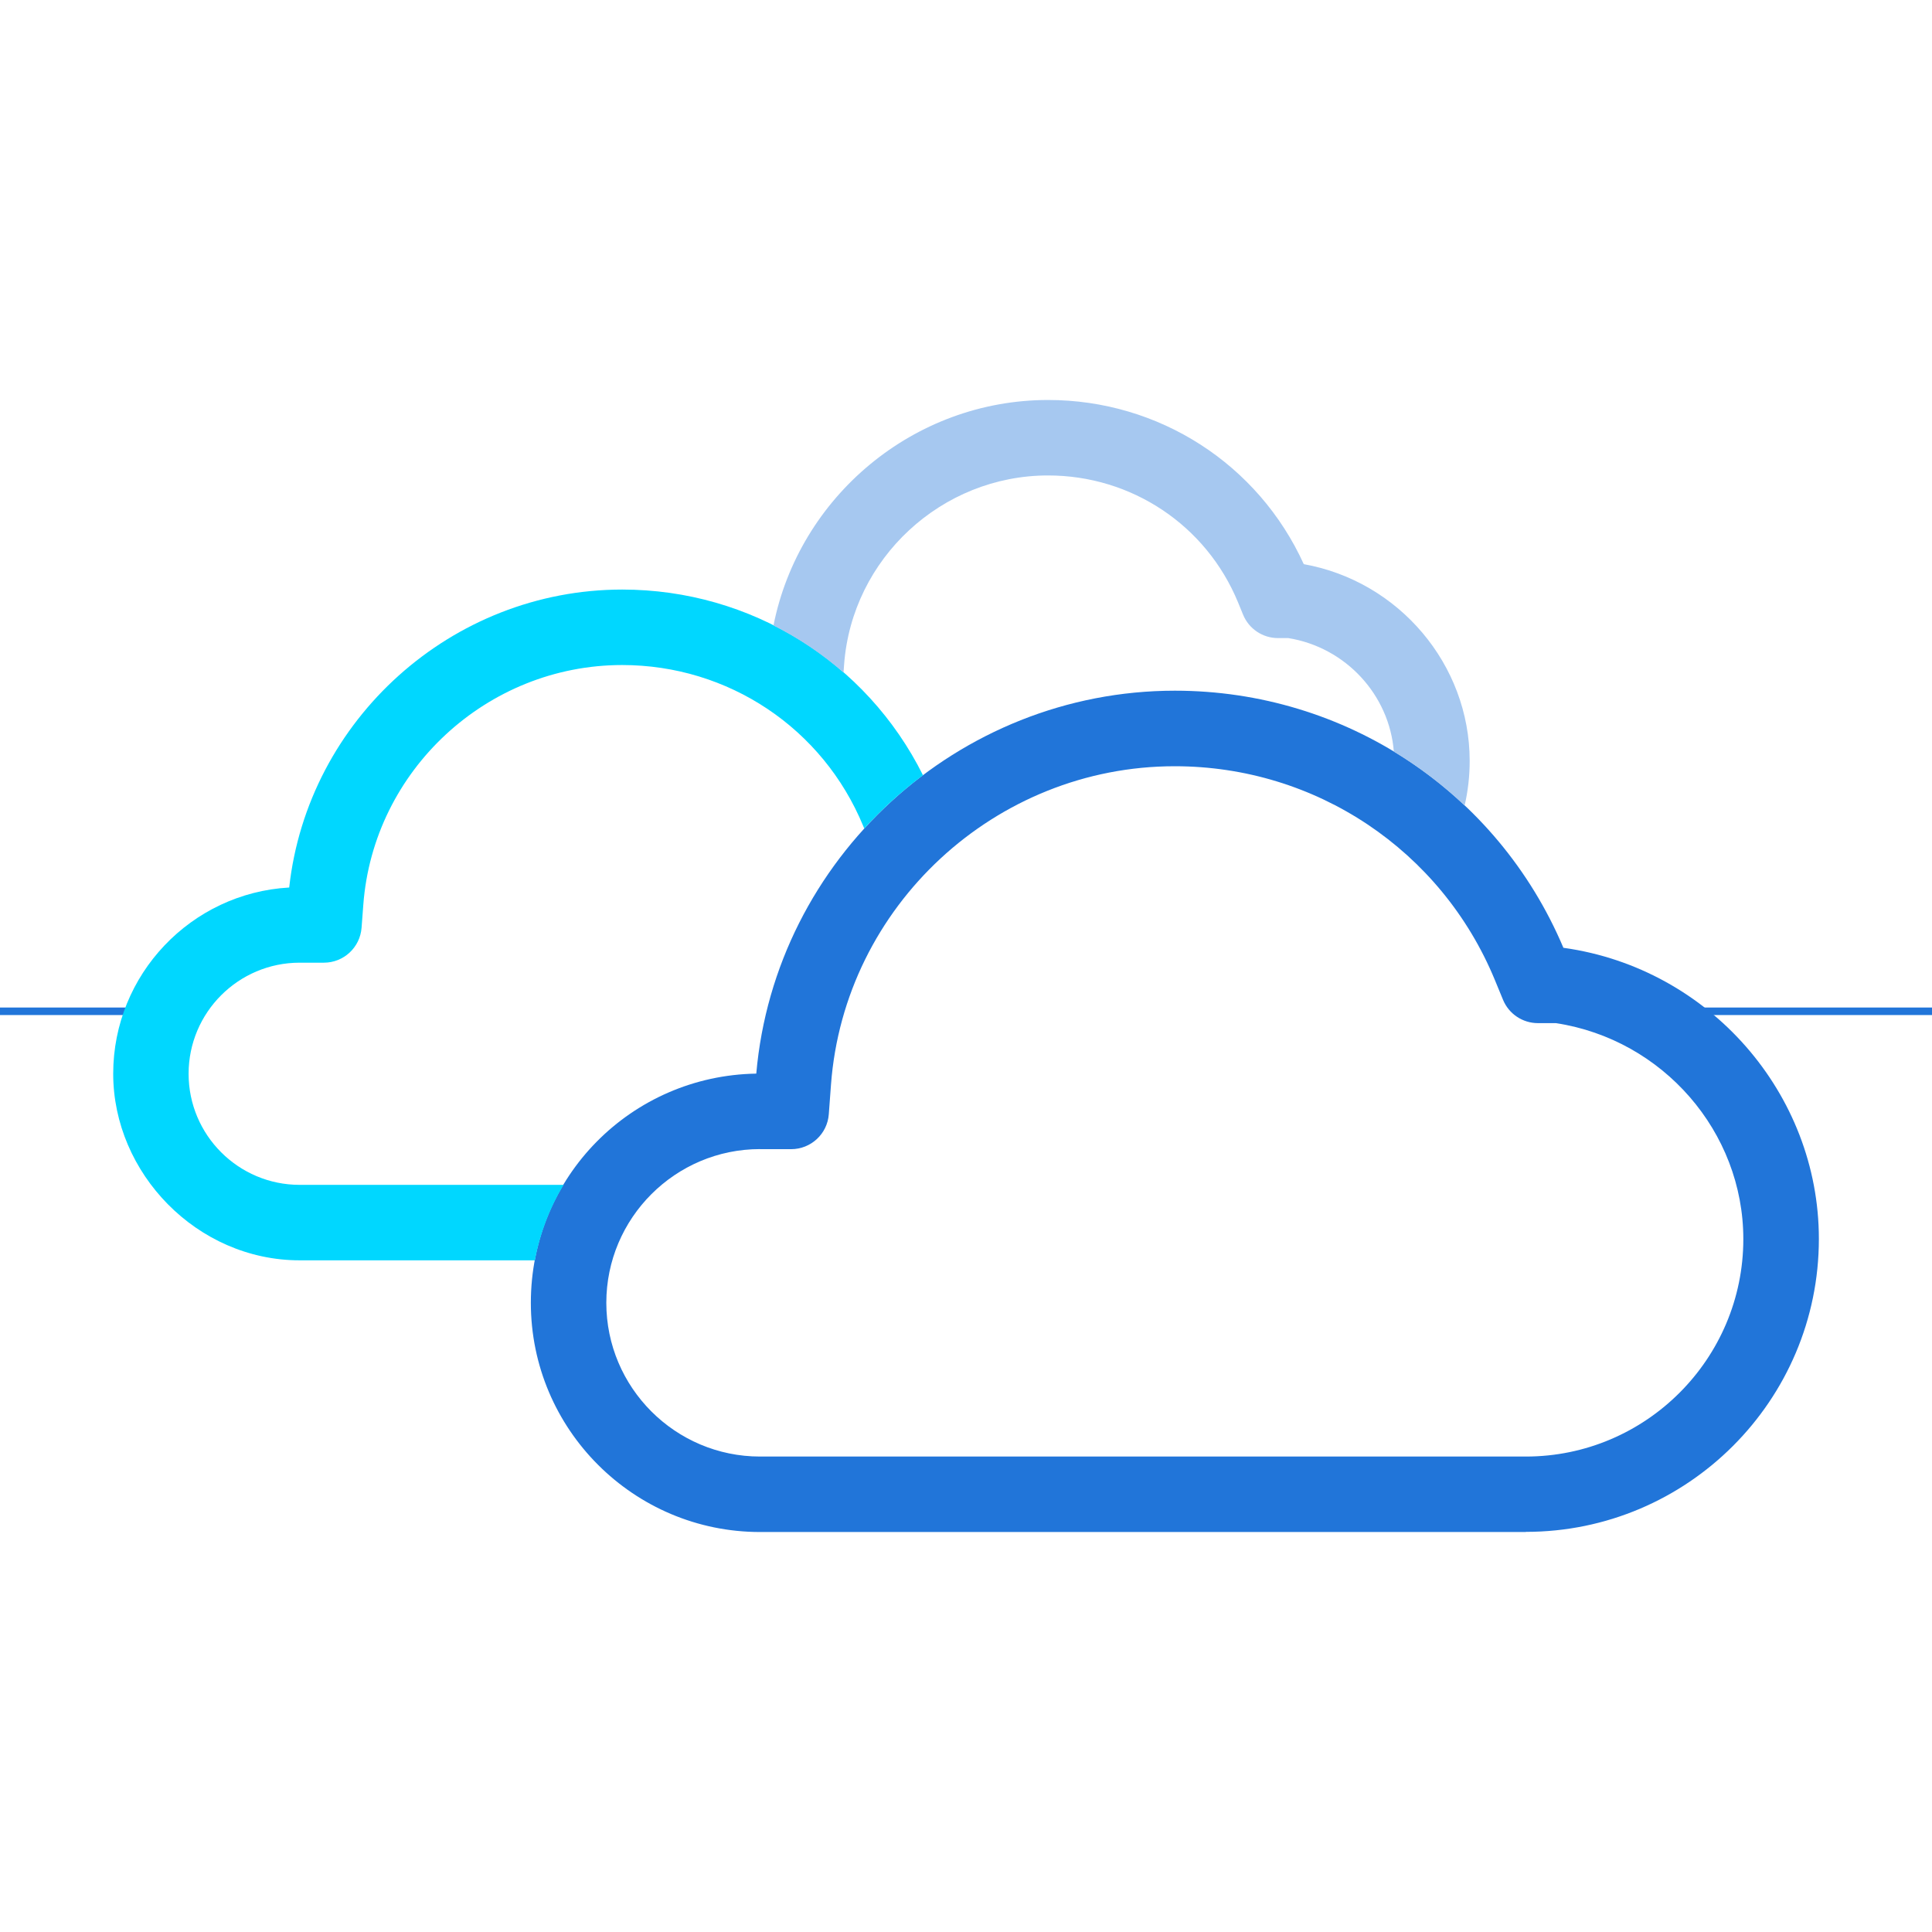
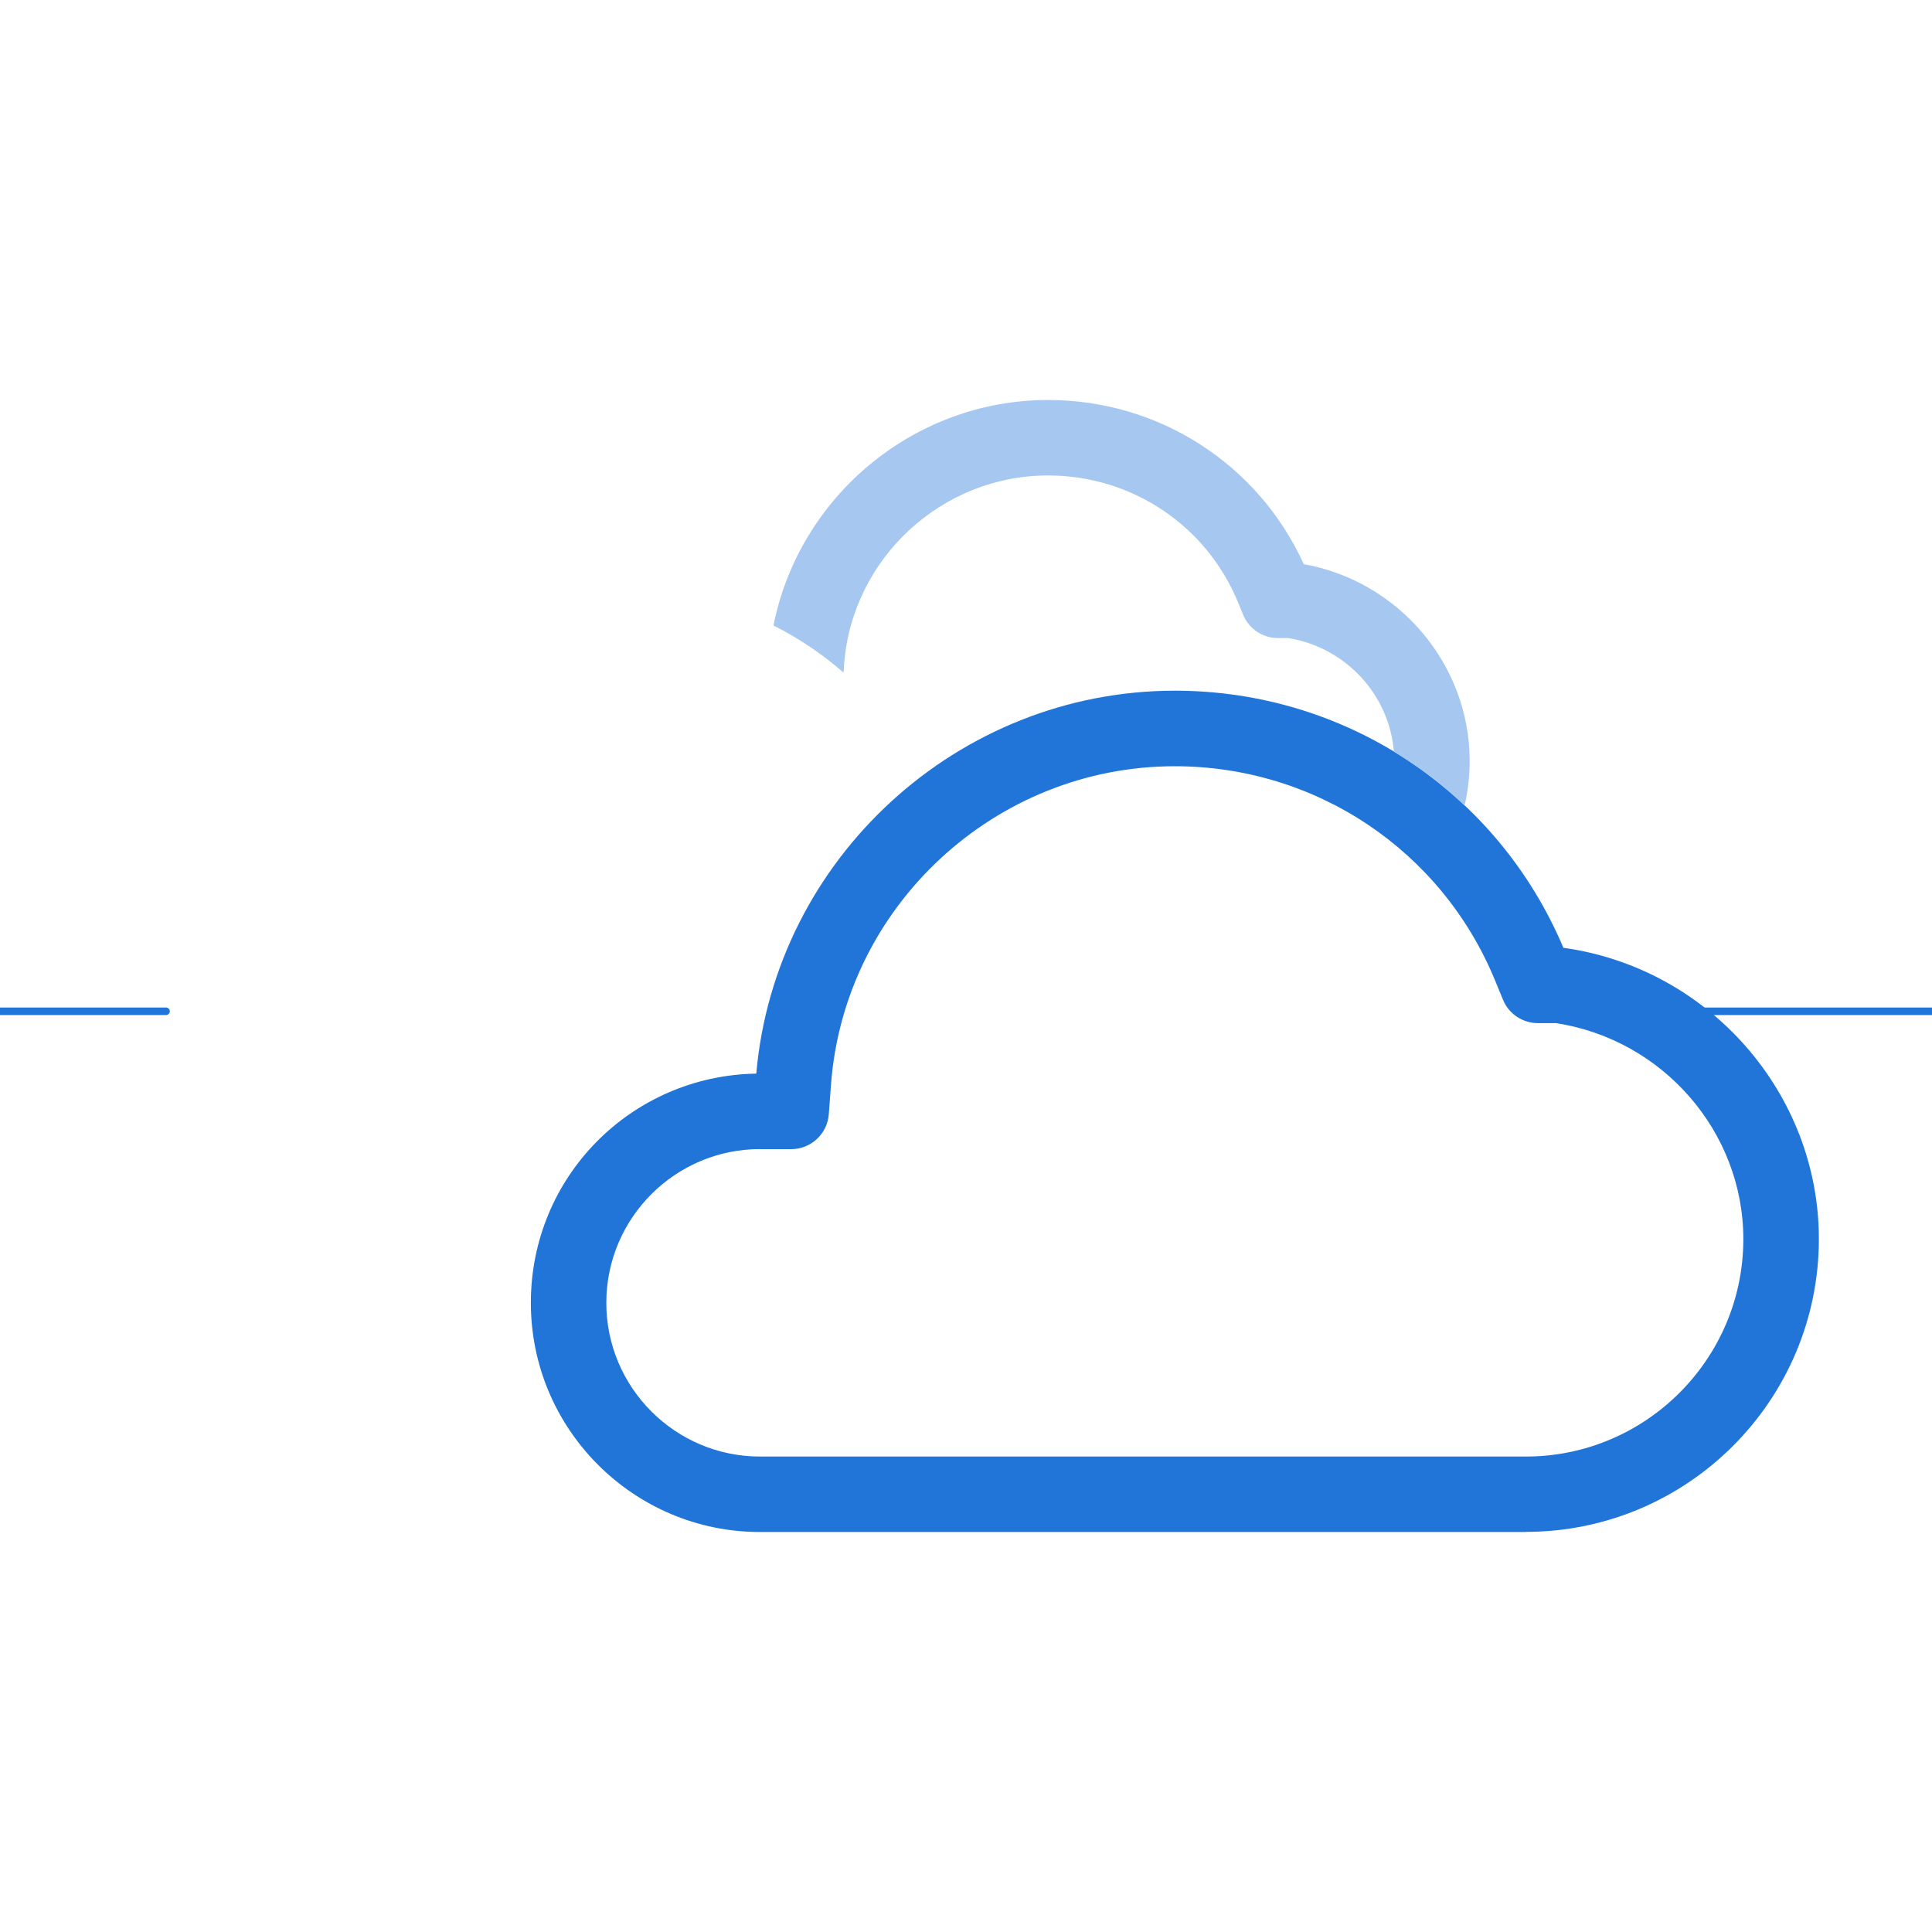
<svg xmlns="http://www.w3.org/2000/svg" id="Design" viewBox="0 0 256 256">
  <defs>
    <style>.cls-1{fill:none;stroke:#2175d9;stroke-linecap:round;stroke-linejoin:round;}.cls-2{fill:#2175d9;}.cls-2,.cls-3,.cls-4{stroke-width:0px;}.cls-3{fill:#a6c8f0;}.cls-4{fill:#00d7ff;}</style>
  </defs>
  <line class="cls-1" x1="217" y1="134" x2="256" y2="134" />
  <line class="cls-1" y1="134" x2="22" y2="134" />
  <path class="cls-2" d="m202.18,203h-101.47c-16.75,0-30.37-13.62-30.37-30.37s13.35-30.1,29.87-30.37c2.5-28.51,26.72-50.74,55.47-50.74,22.58,0,42.73,13.36,51.48,34.07.03,0,.06,0,.09.01,19.25,2.72,33.76,19.3,33.76,38.56,0,21.41-17.42,38.82-38.82,38.82Zm-101.47-50.74c-11.23,0-20.37,9.14-20.37,20.37s9.14,20.37,20.37,20.37h101.47c15.89,0,28.82-12.93,28.82-28.82,0-14.2-10.65-26.44-24.83-28.61h-2.39c-2.02,0-3.85-1.22-4.62-3.09l-1.08-2.62c-7.1-17.21-23.75-28.33-42.42-28.33-23.78,0-43.79,18.53-45.55,42.2l-.29,3.91c-.19,2.61-2.37,4.63-4.99,4.63h-4.14Z" />
-   <path class="cls-4" d="m74.67,157h-34.96c-8.12,0-14.72-6.6-14.72-14.72s6.6-14.72,14.72-14.72h3.21c2.62,0,4.79-2.02,4.99-4.63l.23-3.04c1.33-17.81,16.39-31.77,34.3-31.77,14.06,0,26.6,8.37,31.94,21.33l.14.33c2.36-2.59,4.97-4.95,7.78-7.06-7.5-15.04-22.8-24.6-39.85-24.6-22.59,0-41.67,17.22-44.13,39.48-12.98.73-23.32,11.52-23.32,24.68s11.09,24.72,24.72,24.72h31.15c.68-3.59,1.98-6.97,3.81-10Z" />
  <path class="cls-3" d="m172.76,74.76c-6.03-13.26-19.19-21.76-33.88-21.76-17.81,0-33,12.81-36.39,29.88,3.35,1.68,6.46,3.78,9.28,6.24l.08-1.09c1.05-14.03,12.92-25.03,27.02-25.03,11.08,0,20.96,6.6,25.17,16.8l.68,1.66c.77,1.87,2.6,3.09,4.62,3.09h1.37c7.61,1.23,13.39,7.53,13.98,15.04,3.37,2.04,6.51,4.44,9.38,7.15.44-1.9.67-3.88.67-5.91,0-12.79-9.39-23.83-22-26.08Z" />
</svg>